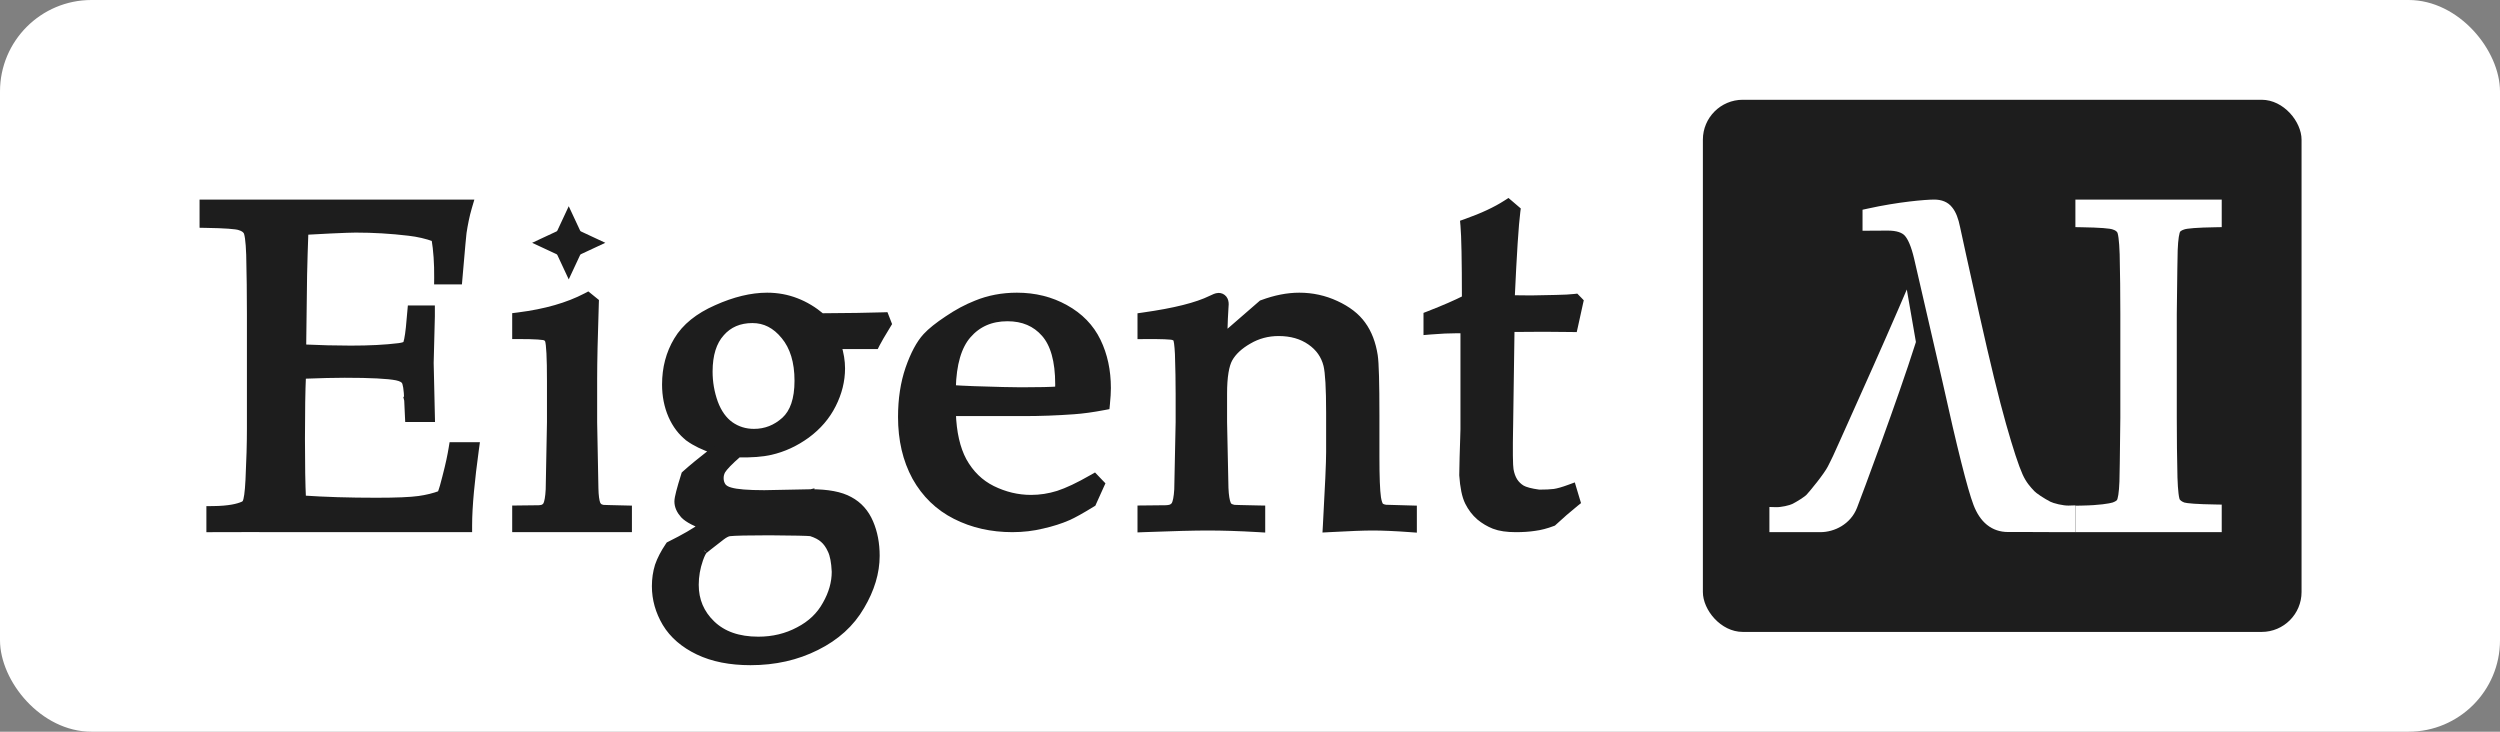
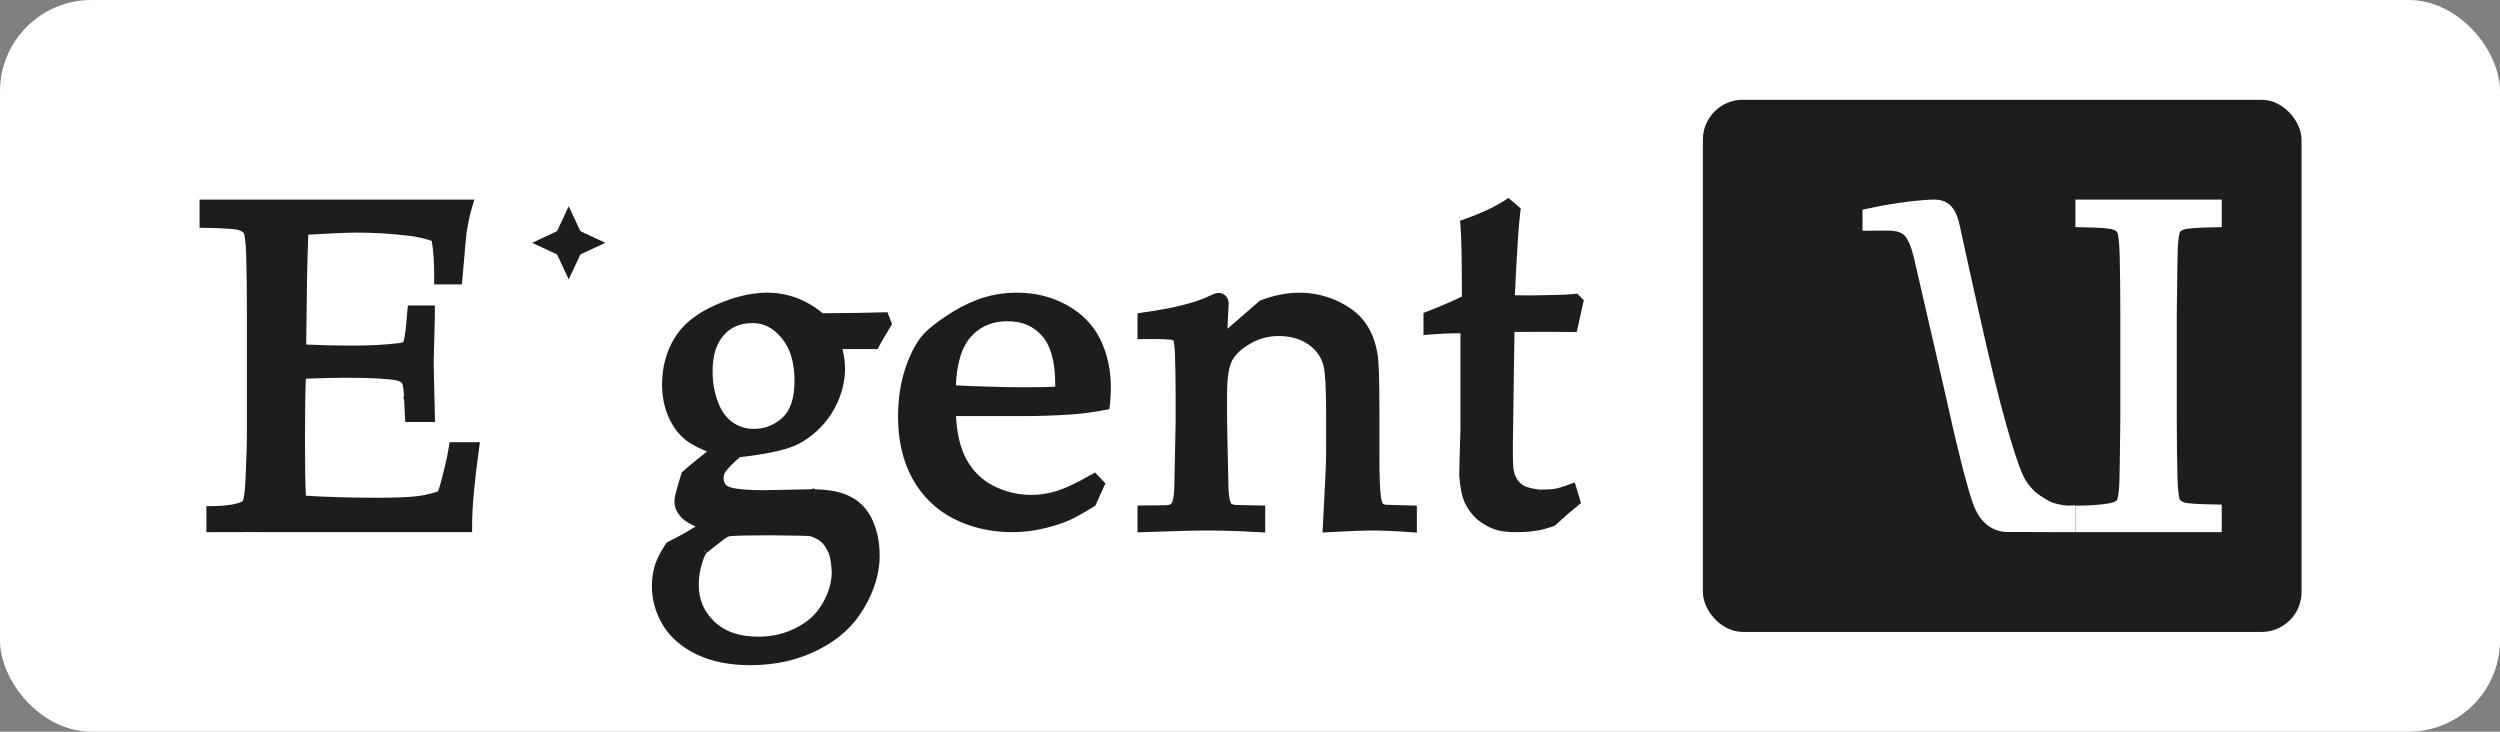
<svg xmlns="http://www.w3.org/2000/svg" width="164" height="48" viewBox="0 0 164 48" fill="none">
  <rect x="0" y="0" width="164" height="48" fill="#808080" stroke="none" />
  <rect width="164" height="48" rx="6" fill="white" />
  <path d="M93.6 21.506V21.744L93.836 21.724C94.487 21.67 95.072 21.643 95.593 21.643H96.024V28.169C96.024 28.371 96.019 28.556 96.008 28.724L96.008 28.724L96.008 28.73C95.977 29.608 95.955 30.417 95.945 31.155L95.945 31.165L95.945 31.174C95.999 31.95 96.117 32.549 96.317 32.947C96.507 33.327 96.751 33.648 97.05 33.907L97.05 33.907L97.053 33.91C97.345 34.152 97.666 34.343 98.015 34.481L98.017 34.482C98.39 34.626 98.869 34.692 99.442 34.692C99.903 34.692 100.315 34.664 100.676 34.608C101.044 34.562 101.435 34.46 101.848 34.304L101.888 34.289L101.92 34.259C102.381 33.83 102.857 33.416 103.349 33.018L103.464 32.926L103.421 32.786L103.231 32.152L103.165 31.93L102.947 32.01C102.544 32.159 102.217 32.251 101.962 32.291C101.714 32.322 101.381 32.338 100.962 32.338C100.406 32.263 100.041 32.16 99.838 32.043C99.636 31.92 99.471 31.76 99.341 31.562C99.211 31.351 99.12 31.103 99.071 30.814C99.048 30.676 99.032 30.374 99.027 29.889C99.021 29.41 99.027 28.768 99.042 27.962L99.043 27.961L99.135 21.56C100.026 21.551 100.73 21.546 101.248 21.546C101.806 21.546 102.418 21.551 103.082 21.562L103.26 21.565L103.299 21.391L103.631 19.88L103.657 19.765L103.575 19.68L103.464 19.567L103.389 19.49L103.282 19.502C103.018 19.534 102.615 19.555 102.068 19.566L102.067 19.566C101.072 19.588 100.532 19.598 100.44 19.598C100.288 19.598 99.858 19.594 99.147 19.585C99.281 16.645 99.404 14.747 99.516 13.881L99.531 13.764L99.441 13.687L99.061 13.362L98.937 13.257L98.801 13.345C98.133 13.777 97.258 14.187 96.169 14.574L96.01 14.63L96.025 14.799C96.086 15.49 96.118 17.082 96.119 19.586C95.519 19.891 94.726 20.236 93.739 20.621L93.6 20.675V20.824V21.506Z" fill="#1D1D1D" stroke="#1D1D1D" stroke-width="0.436" />
  <path d="M36.805 15.227L37.309 14.147L37.813 15.227C37.854 15.314 37.923 15.383 38.01 15.424L39.09 15.928L38.01 16.432C37.923 16.473 37.854 16.542 37.813 16.629L37.309 17.709L36.805 16.629C36.765 16.542 36.695 16.473 36.609 16.432L35.528 15.928L36.609 15.424C36.695 15.383 36.765 15.314 36.805 15.227Z" fill="#1D1D1D" stroke="#1D1D1D" stroke-width="0.524" />
  <path d="M13.757 34.474V34.693L13.976 34.692C16.179 34.681 17.455 34.688 17.867 34.691C17.938 34.691 17.983 34.692 18.003 34.692L27.262 34.692L29.034 34.692L30.534 34.692H30.753V34.474C30.753 33.184 30.928 31.457 31.198 29.476L31.232 29.228H30.982H29.863H29.678L29.648 29.411C29.576 29.846 29.465 30.415 29.238 31.281L29.238 31.281L29.237 31.286C29.125 31.751 29.015 32.122 28.907 32.403C28.47 32.566 27.996 32.683 27.483 32.754C26.938 32.831 26.009 32.87 24.688 32.87C22.909 32.87 21.298 32.821 19.854 32.722C19.809 31.794 19.787 30.484 19.787 28.79C19.787 26.985 19.809 25.599 19.854 24.629C21.037 24.585 21.956 24.563 22.612 24.563C24.321 24.563 25.449 24.623 26.019 24.735C26.328 24.799 26.482 24.904 26.55 25.008L26.55 25.008L26.555 25.016C26.587 25.06 26.63 25.174 26.666 25.395C26.7 25.608 26.723 25.892 26.734 26.25L26.733 26.25L26.734 26.254L26.78 27.255L26.79 27.463H26.998H28.091H28.314L28.309 27.24L28.231 23.816L28.309 20.759L28.309 20.759V20.754V20.474V20.256H28.091H27.155H26.955L26.937 20.454L26.844 21.483C26.808 21.823 26.77 22.086 26.73 22.277C26.71 22.373 26.691 22.446 26.673 22.499C26.654 22.555 26.641 22.574 26.64 22.575L26.64 22.575C26.628 22.591 26.593 22.622 26.506 22.654C26.421 22.685 26.302 22.712 26.146 22.73L26.144 22.73C25.282 22.837 24.235 22.89 23.002 22.89C22.046 22.89 21 22.864 19.867 22.812L19.927 18.05C19.927 18.05 19.927 18.049 19.927 18.049C19.947 17.156 19.975 16.202 20.013 15.187C20.391 15.161 20.942 15.132 21.67 15.099C22.535 15.059 23.086 15.04 23.33 15.04C24.487 15.04 25.644 15.108 26.801 15.245L26.802 15.245C27.426 15.316 27.999 15.449 28.521 15.643C28.65 16.42 28.71 17.279 28.7 18.22L28.698 18.44H28.919H29.902H30.102L30.119 18.24C30.203 17.264 30.267 16.521 30.314 16.012C30.338 15.757 30.356 15.561 30.371 15.424C30.378 15.355 30.384 15.302 30.388 15.263C30.392 15.234 30.394 15.219 30.395 15.213C30.395 15.21 30.395 15.209 30.395 15.21L30.397 15.202L30.399 15.193C30.46 14.786 30.581 14.136 30.744 13.59L30.827 13.31L30.534 13.31H27.625L25.58 13.31L22.674 13.31L18.003 13.31H13.527H13.309V13.528V14.513V14.727L13.524 14.731C14.141 14.741 14.634 14.759 15.002 14.786C15.38 14.813 15.605 14.847 15.705 14.881L15.705 14.881L15.714 14.884C15.952 14.953 16.092 15.056 16.17 15.176L16.174 15.182L16.178 15.188C16.185 15.198 16.205 15.233 16.228 15.314C16.249 15.39 16.27 15.493 16.289 15.625C16.326 15.889 16.353 16.25 16.369 16.712C16.4 17.986 16.416 19.289 16.416 20.621V28.143C16.416 29.08 16.384 30.195 16.322 31.488C16.301 31.902 16.273 32.232 16.238 32.48C16.202 32.737 16.161 32.881 16.129 32.942L16.129 32.942L16.125 32.948C16.089 33.022 16.029 33.08 15.928 33.121L15.928 33.121L15.923 33.123C15.614 33.256 15.047 33.408 13.973 33.417L13.757 33.419V33.636V34.474Z" fill="#1D1D1D" stroke="#1D1D1D" stroke-width="0.436" />
-   <path d="M33.818 21.806V22.024H34.036C34.578 22.024 34.998 22.035 35.297 22.055C35.447 22.065 35.563 22.077 35.647 22.091C35.721 22.103 35.754 22.114 35.762 22.116C35.764 22.117 35.764 22.117 35.764 22.117L35.771 22.121L35.779 22.125C35.875 22.172 35.936 22.24 35.972 22.338C36.008 22.452 36.042 22.721 36.065 23.175C36.088 23.624 36.099 24.229 36.099 24.992V27.698C36.045 30.469 36.017 31.942 36.016 32.111C35.989 32.627 35.926 32.948 35.847 33.11C35.812 33.174 35.757 33.234 35.676 33.287C35.619 33.321 35.515 33.352 35.342 33.362L34.034 33.377L33.818 33.38V33.595V34.472V34.691H34.036H34.046H34.057H34.067H34.077H34.087H34.097H34.107H34.118H34.128H34.138H34.148H34.158H34.168H34.178H34.188H34.198H34.208H34.218H34.228H34.238H34.248H34.258H34.268H34.278H34.288H34.298H34.308H34.318H34.328H34.337H34.347H34.357H34.367H34.377H34.386H34.396H34.406H34.416H34.426H34.435H34.445H34.455H34.465H34.474H34.484H34.493H34.503H34.513H34.522H34.532H34.542H34.551H34.561H34.57H34.58H34.59H34.599H34.608H34.618H34.627H34.637H34.647H34.656H34.665H34.675H34.684H34.694H34.703H34.712H34.722H34.731H34.74H34.75H34.759H34.768H34.778H34.787H34.796H34.806H34.815H34.824H34.833H34.843H34.852H34.861H34.87H34.879H34.888H34.898H34.907H34.916H34.925H34.934H34.943H34.952H34.961H34.97H34.979H34.988H34.997H35.006H35.015H35.024H35.033H35.042H35.051H35.06H35.069H35.078H35.087H35.096H35.104H35.113H35.122H35.131H35.14H35.148H35.157H35.166H35.175H35.184H35.192H35.201H35.21H35.218H35.227H35.236H35.245H35.253H35.262H35.27H35.279H35.288H35.296H35.305H35.313H35.322H35.331H35.339H35.348H35.356H35.365H35.373H35.382H35.39H35.399H35.407H35.416H35.424H35.432H35.441H35.449H35.457H35.466H35.474H35.483H35.491H35.499H35.507H35.516H35.524H35.532H35.541H35.549H35.557H35.565H35.573H35.582H35.59H35.598H35.606H35.614H35.622H35.63H35.639H35.647H35.655H35.663H35.671H35.679H35.687H35.695H35.703H35.711H35.719H35.727H35.735H35.743H35.751H35.759H35.767H35.775H35.783H35.791H35.798H35.806H35.814H35.822H35.83H35.837H35.845H35.853H35.861H35.869H35.876H35.884H35.892H35.9H35.907H35.915H35.923H35.93H35.938H35.946H35.953H35.961H35.969H35.976H35.984H35.991H35.999H36.007H36.014H36.022H36.029H36.037H36.044H36.052H36.059H36.067H36.074H36.081H36.089H36.096H36.104H36.111H36.118H36.126H36.133H36.141H36.148H36.155H36.163H36.17H36.177H36.184H36.192H36.199H36.206H36.213H36.221H36.228H36.235H36.242H36.249H36.257H36.264H36.271H36.278H36.285H36.292H36.299H36.306H36.313H36.321H36.328H36.335H36.342H36.349H36.356H36.363H36.37H36.377H36.384H36.391H36.398H36.404H36.411H36.418H36.425H36.432H36.439H36.446H36.453H36.459H36.466H36.473H36.48H36.487H36.493H36.5H36.507H36.514H36.52H36.527H36.534H36.54H36.547H36.554H36.56H36.567H36.574H36.58H36.587H36.594H36.6H36.607H36.613H36.62H36.626H36.633H36.639H36.646H36.653H36.659H36.666H36.672H36.678H36.685H36.691H36.698H36.704H36.711H36.717H36.723H36.73H36.736H36.742H36.749H36.755H36.761H36.768H36.774H36.78H36.786H36.793H36.799H36.805H36.811H36.818H36.824H36.83H36.836H36.842H36.848H36.855H36.861H36.867H36.873H36.879H36.885H36.891H36.897H36.903H36.909H36.915H36.921H36.927H36.933H36.939H36.945H36.951H36.957H36.963H36.969H36.975H36.981H36.987H36.993H36.999H37.004H37.01H37.016H37.022H37.028H37.034H37.039H37.045H37.051H37.057H37.062H37.068H37.074H37.08H37.085H37.091H37.097H37.102H37.108H37.114H37.119H37.125H37.131H37.136H37.142H37.147H37.153H37.158H37.164H37.17H37.175H37.181H37.186H37.192H37.197H37.203H37.208H37.214H37.219H37.224H37.23H37.235H37.241H37.246H37.251H37.257H37.262H37.267H37.273H37.278H37.283H37.289H37.294H37.299H37.304H37.31H37.315H37.32H37.325H37.331H37.336H37.341H37.346H37.351H37.356H37.362H37.367H37.372H37.377H37.382H37.387H37.392H37.397H37.402H37.407H37.413H37.417H37.422H37.428H37.432H37.438H37.443H37.447H37.452H37.457H37.462H37.467H37.472H37.477H37.482H37.487H37.492H37.496H37.501H37.506H37.511H37.516H37.52H37.525H37.53H37.535H37.54H37.544H37.549H37.554H37.559H37.563H37.568H37.573H37.577H37.582H37.587H37.591H37.596H37.6H37.605H37.61H37.614H37.619H37.623H37.628H37.632H37.637H37.642H37.646H37.651H37.655H37.66H37.664H37.668H37.673H37.677H37.682H37.686H37.691H37.695H37.699H37.704H37.708H37.712H37.717H37.721H37.726H37.731H37.736H37.741H37.746H37.751H37.755H37.761H37.766H37.77H37.775H37.78H37.785H37.79H37.795H37.8H37.805H37.81H37.815H37.821H37.825H37.831H37.836H37.841H37.846H37.851H37.856H37.861H37.866H37.871H37.876H37.881H37.886H37.892H37.897H37.902H37.907H37.912H37.917H37.922H37.928H37.933H37.938H37.943H37.948H37.953H37.959H37.964H37.969H37.974H37.979H37.985H37.99H37.995H38H38.006H38.011H38.016H38.021H38.027H38.032H38.037H38.042H38.048H38.053H38.058H38.064H38.069H38.074H38.08H38.085H38.09H38.096H38.101H38.106H38.112H38.117H38.123H38.128H38.133H38.139H38.144H38.15H38.155H38.16H38.166H38.171H38.177H38.182H38.188H38.193H38.199H38.204H38.209H38.215H38.22H38.226H38.231H38.237H38.242H38.248H38.253H38.259H38.264H38.27H38.276H38.281H38.287H38.292H38.298H38.303H38.309H38.315H38.32H38.326H38.331H38.337H38.343H38.348H38.354H38.359H38.365H38.371H38.376H38.382H38.388H38.393H38.399H38.405H38.41H38.416H38.422H38.428H38.433H38.439H38.445H38.45H38.456H38.462H38.468H38.473H38.479H38.485H38.491H38.496H38.502H38.508H38.514H38.52H38.526H38.531H38.537H38.543H38.549H38.555H38.56H38.566H38.572H38.578H38.584H38.59H38.596H38.602H38.607H38.613H38.619H38.625H38.631H38.637H38.643H38.649H38.655H38.661H38.667H38.673H38.679H38.684H38.691H38.697H38.703H38.709H38.715H38.721H38.727H38.733H38.739H38.745H38.751H38.757H38.763H38.769H38.775H38.781H38.787H38.793H38.799H38.805H38.811H38.817H38.824H38.83H38.836H38.842H38.848H38.854H38.86H38.866H38.873H38.879H38.885H38.891H38.897H38.903H38.91H38.916H38.922H38.928H38.934H38.941H38.947H38.953H38.959H38.966H38.972H38.978H38.984H38.991H38.997H39.003H39.009H39.016H39.022H39.028H39.035H39.041H39.047H39.054H39.06H39.066H39.073H39.079H39.085H39.092H39.098H39.104H39.111H39.117H39.124H39.13H39.136H39.143H39.149H39.156H39.162H39.169H39.175H39.181H39.188H39.194H39.201H39.207H39.214H39.22H39.227H39.233H39.24H39.246H39.253H39.259H39.266H39.272H39.279H39.285H39.292H39.298H39.305H39.312H39.318H39.325H39.331H39.338H39.344H39.351H39.358H39.364H39.371H39.377H39.384H39.391H39.397H39.404H39.411H39.417H39.424H39.431H39.437H39.444H39.451H39.457H39.464H39.471H39.477H39.484H39.491H39.498H39.504H39.511H39.518H39.525H39.531H39.538H39.545H39.552H39.559H39.565H39.572H39.579H39.586H39.593H39.599H39.606H39.613H39.62H39.627H39.633H39.64H39.647H39.654H39.661H39.668H39.675H39.682H39.688H39.695H39.702H39.709H39.716H39.723H39.73H39.737H39.744H39.751H39.758H39.765H39.772H39.779H39.786H39.793H39.8H39.807H39.814H39.821H39.828H39.835H39.842H39.849H39.856H39.863H39.87H39.877H39.884H39.891H39.898H39.905H39.912H39.919H39.926H39.934H39.941H39.948H39.955H39.962H39.969H39.976H39.983H39.991H39.998H40.005H40.012H40.019H40.026H40.034H40.041H40.048H40.055H40.062H40.07H40.077H40.084H40.091H40.099H40.106H40.113H40.12H40.128H40.135H40.142H40.149H40.157H40.164H40.171H40.179H40.186H40.193H40.2H40.208H40.215H40.222H40.23H40.237H40.245H40.252H40.259H40.267H40.274H40.281H40.289H40.296H40.304H40.311H40.319H40.326H40.333H40.341H40.348H40.356H40.363H40.37H40.378H40.386H40.393H40.4H40.408H40.415H40.423H40.43H40.438H40.445H40.453H40.461H40.468H40.476H40.483H40.491H40.498H40.506H40.513H40.521H40.529H40.536H40.544H40.551H40.559H40.566H40.574H40.582H40.589H40.597H40.605H40.612H40.62H40.628H40.635H40.643H40.651H40.658H40.666H40.674H40.681H40.689H40.697H40.705H40.712H40.72H40.728H40.735H40.743H40.751H40.759H40.766H40.774H40.782H40.79H40.797H40.805H40.813H40.821H40.829H40.837H40.844H40.852H40.86H40.868H40.876H40.884H40.891H40.899H40.907H40.915H40.923H40.931H40.939H40.947H40.955H40.962H40.97H40.978H40.986H40.994H41.002H41.01H41.018H41.236V34.472V33.595V33.382L41.023 33.377C40.539 33.367 40.17 33.358 39.915 33.35C39.788 33.346 39.689 33.343 39.62 33.34C39.57 33.337 39.543 33.336 39.53 33.335C39.529 33.335 39.528 33.334 39.527 33.334C39.409 33.3 39.337 33.263 39.297 33.232C39.246 33.181 39.205 33.124 39.171 33.06C39.096 32.861 39.047 32.522 39.038 32.021L39.038 32.021L39.038 32.016C39.029 31.804 39.001 30.368 38.955 27.699V24.899C38.955 23.744 38.992 22.074 39.065 19.89L39.069 19.781L38.985 19.713L38.681 19.466L38.569 19.376L38.442 19.443C37.254 20.064 35.779 20.489 34.009 20.712L33.818 20.736V20.929V21.806Z" fill="#1D1D1D" stroke="#1D1D1D" stroke-width="0.436" />
-   <path d="M58.126 20.846L58.07 20.702L57.916 20.707C56.977 20.738 55.639 20.758 53.9 20.768C53.38 20.33 52.826 19.996 52.237 19.77C51.634 19.535 50.997 19.418 50.327 19.418C49.295 19.418 48.186 19.689 47.002 20.22C45.81 20.744 44.94 21.439 44.418 22.318C43.904 23.174 43.649 24.144 43.649 25.224C43.649 25.957 43.782 26.636 44.05 27.26L44.05 27.26L44.051 27.261C44.32 27.874 44.696 28.371 45.183 28.743L45.183 28.744L45.187 28.747C45.6 29.048 46.15 29.312 46.828 29.542C45.998 30.189 45.373 30.702 44.956 31.079L44.912 31.119L44.895 31.176C44.752 31.628 44.644 31.995 44.572 32.277C44.502 32.55 44.459 32.765 44.459 32.899C44.459 33.214 44.599 33.509 44.84 33.781L44.84 33.781L44.843 33.784C44.982 33.934 45.191 34.075 45.453 34.21C45.632 34.302 45.842 34.395 46.082 34.489C45.591 34.849 44.88 35.262 43.941 35.728L43.889 35.754L43.857 35.801C43.546 36.263 43.319 36.7 43.178 37.112L43.178 37.112L43.176 37.118C43.046 37.539 42.982 37.986 42.982 38.456C42.982 39.306 43.211 40.117 43.665 40.885L43.665 40.885L43.666 40.887C44.137 41.666 44.854 42.281 45.803 42.736C46.758 43.194 47.904 43.418 49.234 43.418C50.826 43.418 52.27 43.094 53.562 42.443C54.855 41.802 55.835 40.915 56.493 39.779C57.152 38.668 57.488 37.561 57.488 36.461C57.488 35.658 57.351 34.932 57.073 34.287C56.79 33.621 56.346 33.122 55.742 32.8C55.145 32.467 54.292 32.313 53.209 32.313V32.312L53.205 32.313L50.141 32.374C49.053 32.374 48.324 32.312 47.932 32.198L47.932 32.198L47.925 32.196C47.678 32.134 47.514 32.03 47.409 31.896C47.305 31.741 47.252 31.566 47.252 31.364C47.252 31.187 47.294 31.026 47.378 30.875C47.515 30.651 47.857 30.291 48.434 29.788C49.302 29.803 50.008 29.752 50.546 29.627C51.391 29.436 52.184 29.07 52.926 28.532L52.926 28.532L52.928 28.531C53.672 27.98 54.239 27.32 54.625 26.55C55.018 25.775 55.217 24.979 55.217 24.165C55.217 23.691 55.135 23.195 54.975 22.679H57.312H57.447L57.507 22.559C57.616 22.343 57.853 21.936 58.223 21.331L58.279 21.239L58.24 21.138L58.126 20.846ZM51.45 22.046L51.451 22.047C52.035 22.754 52.338 23.723 52.338 24.978C52.338 26.205 52.034 27.049 51.472 27.564C50.887 28.092 50.219 28.352 49.461 28.352C48.88 28.352 48.367 28.191 47.913 27.871C47.473 27.553 47.127 27.076 46.883 26.423C46.646 25.761 46.528 25.08 46.528 24.379C46.528 23.256 46.799 22.425 47.31 21.854L47.311 21.852C47.824 21.269 48.5 20.975 49.362 20.975C50.168 20.975 50.861 21.322 51.45 22.046ZM46.172 36.148L46.178 36.141L46.184 36.133C46.182 36.136 46.183 36.135 46.188 36.13C46.197 36.122 46.217 36.104 46.254 36.072C46.307 36.027 46.382 35.965 46.481 35.887C46.678 35.729 46.963 35.508 47.337 35.221C47.547 35.06 47.716 34.981 47.846 34.957C48.194 34.919 49.063 34.898 50.469 34.898C51.277 34.903 51.911 34.911 52.37 34.921C52.811 34.931 53.08 34.943 53.191 34.955C53.551 35.071 53.817 35.215 54.001 35.38L54.001 35.38L54.005 35.383C54.202 35.552 54.374 35.789 54.515 36.105L54.515 36.105L54.517 36.109C54.659 36.407 54.752 36.867 54.78 37.509C54.779 38.222 54.579 38.936 54.17 39.653L54.17 39.653L54.168 39.656C53.774 40.372 53.183 40.936 52.385 41.348L52.385 41.348L52.383 41.349C51.593 41.771 50.715 41.984 49.745 41.984C48.433 41.984 47.428 41.623 46.702 40.924L46.702 40.924C45.979 40.229 45.619 39.38 45.619 38.364C45.619 37.806 45.714 37.253 45.905 36.702C46.018 36.385 46.11 36.214 46.172 36.148Z" fill="#1D1D1D" stroke="#1D1D1D" stroke-width="0.436" />
+   <path d="M58.126 20.846L58.07 20.702L57.916 20.707C56.977 20.738 55.639 20.758 53.9 20.768C53.38 20.33 52.826 19.996 52.237 19.77C51.634 19.535 50.997 19.418 50.327 19.418C49.295 19.418 48.186 19.689 47.002 20.22C45.81 20.744 44.94 21.439 44.418 22.318C43.904 23.174 43.649 24.144 43.649 25.224C43.649 25.957 43.782 26.636 44.05 27.26L44.05 27.26L44.051 27.261C44.32 27.874 44.696 28.371 45.183 28.743L45.183 28.744L45.187 28.747C45.6 29.048 46.15 29.312 46.828 29.542C45.998 30.189 45.373 30.702 44.956 31.079L44.912 31.119L44.895 31.176C44.752 31.628 44.644 31.995 44.572 32.277C44.502 32.55 44.459 32.765 44.459 32.899C44.459 33.214 44.599 33.509 44.84 33.781L44.84 33.781L44.843 33.784C44.982 33.934 45.191 34.075 45.453 34.21C45.632 34.302 45.842 34.395 46.082 34.489C45.591 34.849 44.88 35.262 43.941 35.728L43.889 35.754L43.857 35.801C43.546 36.263 43.319 36.7 43.178 37.112L43.178 37.112L43.176 37.118C43.046 37.539 42.982 37.986 42.982 38.456C42.982 39.306 43.211 40.117 43.665 40.885L43.665 40.885L43.666 40.887C44.137 41.666 44.854 42.281 45.803 42.736C46.758 43.194 47.904 43.418 49.234 43.418C50.826 43.418 52.27 43.094 53.562 42.443C54.855 41.802 55.835 40.915 56.493 39.779C57.152 38.668 57.488 37.561 57.488 36.461C57.488 35.658 57.351 34.932 57.073 34.287C56.79 33.621 56.346 33.122 55.742 32.8C55.145 32.467 54.292 32.313 53.209 32.313V32.312L53.205 32.313L50.141 32.374C49.053 32.374 48.324 32.312 47.932 32.198L47.932 32.198L47.925 32.196C47.678 32.134 47.514 32.03 47.409 31.896C47.305 31.741 47.252 31.566 47.252 31.364C47.252 31.187 47.294 31.026 47.378 30.875C47.515 30.651 47.857 30.291 48.434 29.788C51.391 29.436 52.184 29.07 52.926 28.532L52.926 28.532L52.928 28.531C53.672 27.98 54.239 27.32 54.625 26.55C55.018 25.775 55.217 24.979 55.217 24.165C55.217 23.691 55.135 23.195 54.975 22.679H57.312H57.447L57.507 22.559C57.616 22.343 57.853 21.936 58.223 21.331L58.279 21.239L58.24 21.138L58.126 20.846ZM51.45 22.046L51.451 22.047C52.035 22.754 52.338 23.723 52.338 24.978C52.338 26.205 52.034 27.049 51.472 27.564C50.887 28.092 50.219 28.352 49.461 28.352C48.88 28.352 48.367 28.191 47.913 27.871C47.473 27.553 47.127 27.076 46.883 26.423C46.646 25.761 46.528 25.08 46.528 24.379C46.528 23.256 46.799 22.425 47.31 21.854L47.311 21.852C47.824 21.269 48.5 20.975 49.362 20.975C50.168 20.975 50.861 21.322 51.45 22.046ZM46.172 36.148L46.178 36.141L46.184 36.133C46.182 36.136 46.183 36.135 46.188 36.13C46.197 36.122 46.217 36.104 46.254 36.072C46.307 36.027 46.382 35.965 46.481 35.887C46.678 35.729 46.963 35.508 47.337 35.221C47.547 35.06 47.716 34.981 47.846 34.957C48.194 34.919 49.063 34.898 50.469 34.898C51.277 34.903 51.911 34.911 52.37 34.921C52.811 34.931 53.08 34.943 53.191 34.955C53.551 35.071 53.817 35.215 54.001 35.38L54.001 35.38L54.005 35.383C54.202 35.552 54.374 35.789 54.515 36.105L54.515 36.105L54.517 36.109C54.659 36.407 54.752 36.867 54.78 37.509C54.779 38.222 54.579 38.936 54.17 39.653L54.17 39.653L54.168 39.656C53.774 40.372 53.183 40.936 52.385 41.348L52.385 41.348L52.383 41.349C51.593 41.771 50.715 41.984 49.745 41.984C48.433 41.984 47.428 41.623 46.702 40.924L46.702 40.924C45.979 40.229 45.619 39.38 45.619 38.364C45.619 37.806 45.714 37.253 45.905 36.702C46.018 36.385 46.11 36.214 46.172 36.148Z" fill="#1D1D1D" stroke="#1D1D1D" stroke-width="0.436" />
  <path d="M72.196 31.885L72.257 31.751L72.155 31.645L71.912 31.39L71.794 31.267L71.645 31.352C70.751 31.866 70.007 32.217 69.41 32.41C68.823 32.593 68.233 32.684 67.639 32.684C66.762 32.684 65.915 32.483 65.093 32.078C64.296 31.681 63.664 31.066 63.198 30.225C62.769 29.424 62.527 28.378 62.486 27.078H67.137C68.236 27.078 69.335 27.038 70.433 26.958C71.021 26.917 71.683 26.826 72.418 26.685L72.578 26.655L72.594 26.493C72.635 26.09 72.656 25.743 72.656 25.454C72.656 24.319 72.438 23.293 71.996 22.383C71.55 21.461 70.843 20.736 69.886 20.208C68.939 19.68 67.88 19.418 66.712 19.418C65.755 19.418 64.862 19.587 64.034 19.927C63.41 20.173 62.784 20.509 62.156 20.935C61.533 21.348 61.061 21.723 60.75 22.061C60.316 22.531 59.94 23.246 59.611 24.185L59.611 24.185L59.611 24.187C59.288 25.131 59.129 26.187 59.129 27.353C59.129 28.849 59.434 30.167 60.051 31.301L60.051 31.301L60.052 31.303C60.68 32.427 61.557 33.276 62.68 33.844C63.797 34.41 65.041 34.691 66.409 34.691C67.102 34.691 67.762 34.614 68.387 34.46C69.015 34.319 69.574 34.14 70.064 33.925C70.404 33.778 70.927 33.487 71.625 33.058L71.683 33.023L71.71 32.962L72.196 31.885ZM66.986 25.625C66.423 25.625 65.389 25.6 63.88 25.55C63.25 25.526 62.785 25.502 62.483 25.479C62.519 23.861 62.867 22.713 63.491 21.992C64.144 21.236 65.004 20.856 66.09 20.856C67.117 20.856 67.921 21.203 68.522 21.889C69.12 22.569 69.44 23.662 69.44 25.215C69.44 25.304 69.438 25.422 69.433 25.569C68.971 25.605 68.158 25.625 66.986 25.625Z" fill="#1D1D1D" stroke="#1D1D1D" stroke-width="0.436" />
  <path d="M74.838 34.472V34.699L75.064 34.69C76.984 34.618 78.366 34.583 79.211 34.583C80.207 34.583 81.319 34.618 82.549 34.69L82.78 34.704V34.472V33.594V33.38L82.566 33.376C82.041 33.366 81.64 33.357 81.363 33.349C81.224 33.345 81.117 33.342 81.041 33.339C80.977 33.336 80.945 33.334 80.934 33.333C80.934 33.333 80.934 33.333 80.933 33.333C80.786 33.297 80.699 33.258 80.653 33.225C80.598 33.174 80.559 33.12 80.533 33.061C80.449 32.863 80.389 32.523 80.369 32.018C80.369 31.785 80.338 30.34 80.278 27.691V25.829C80.278 24.705 80.411 23.953 80.645 23.533C80.893 23.093 81.31 22.698 81.912 22.352L81.912 22.352L81.915 22.351C82.507 22.002 83.161 21.826 83.882 21.826C84.704 21.826 85.392 22.027 85.956 22.419C86.521 22.811 86.877 23.321 87.036 23.956C87.15 24.429 87.212 25.46 87.212 27.077V29.666C87.212 30.326 87.141 31.921 87 34.46L86.986 34.703L87.23 34.69C88.544 34.618 89.479 34.583 90.038 34.583C90.688 34.583 91.507 34.618 92.494 34.69L92.728 34.707V34.472V33.594V33.382L92.516 33.376L90.906 33.33C90.726 33.304 90.615 33.249 90.55 33.186C90.489 33.107 90.423 32.941 90.375 32.652C90.307 32.186 90.272 31.293 90.272 29.958V27.231C90.272 25.123 90.237 23.814 90.163 23.331L90.163 23.331C90.038 22.525 89.78 21.843 89.382 21.296C88.99 20.744 88.405 20.297 87.643 19.946C86.886 19.594 86.081 19.418 85.231 19.418C84.463 19.418 83.653 19.578 82.805 19.894L82.767 19.907L82.738 19.933L80.291 22.058C80.317 21.146 80.343 20.537 80.368 20.227C80.379 20.13 80.384 20.04 80.384 19.959C80.384 19.834 80.361 19.7 80.277 19.593C80.191 19.485 80.07 19.433 79.939 19.433C79.862 19.433 79.779 19.459 79.706 19.486C79.628 19.515 79.536 19.557 79.432 19.61C78.524 20.056 77.061 20.427 75.025 20.714L74.838 20.741V20.93V21.808V22.028L75.058 22.026C75.632 22.021 76.081 22.025 76.404 22.038C76.566 22.044 76.694 22.053 76.79 22.063C76.838 22.068 76.875 22.073 76.904 22.078C76.918 22.081 76.929 22.084 76.937 22.086L76.946 22.088C76.948 22.089 76.949 22.089 76.949 22.089L76.949 22.09L76.961 22.093C77.087 22.133 77.142 22.187 77.168 22.235L77.172 22.241L77.176 22.248C77.176 22.248 77.176 22.248 77.176 22.248C77.177 22.25 77.186 22.268 77.199 22.317C77.211 22.365 77.224 22.431 77.236 22.517C77.26 22.687 77.279 22.92 77.294 23.219C77.325 24.161 77.34 25.042 77.34 25.86V27.691C77.28 30.461 77.249 31.936 77.249 32.108C77.219 32.623 77.15 32.942 77.065 33.102C77.026 33.165 76.966 33.226 76.873 33.282C76.805 33.319 76.683 33.351 76.49 33.361L75.053 33.376L74.838 33.378V33.594V34.472Z" fill="#1D1D1D" stroke="#1D1D1D" stroke-width="0.436" />
  <rect x="111.709" y="6.545" width="39.273" height="34.909" rx="2.618" fill="#1D1D1D" />
  <path d="M145.527 33.53V33.316L145.313 33.312C144.727 33.302 144.258 33.285 143.906 33.261C143.551 33.237 143.332 33.206 143.229 33.175C143.021 33.1 142.883 32.995 142.797 32.868C142.787 32.851 142.77 32.809 142.751 32.73C142.731 32.649 142.712 32.543 142.696 32.409C142.662 32.141 142.638 31.777 142.623 31.313C142.594 30.048 142.579 28.748 142.579 27.413V20.59C142.609 17.992 142.628 16.604 142.638 16.413L142.638 16.413L142.638 16.411C142.653 16.037 142.678 15.738 142.713 15.511C142.749 15.282 142.791 15.151 142.827 15.09C142.889 15 143.01 14.911 143.227 14.841L143.227 14.841L143.232 14.84C143.33 14.806 143.547 14.771 143.907 14.744C144.259 14.718 144.727 14.699 145.313 14.69L145.527 14.686V14.471V13.528V13.31H145.309H145.297H145.286H145.274H145.262H145.25H145.238H145.227H145.215H145.203H145.192H145.18H145.168H145.157H145.145H145.133H145.122H145.11H145.099H145.087H145.076H145.064H145.053H145.041H145.03H145.018H145.007H144.995H144.984H144.972H144.961H144.95H144.938H144.927H144.916H144.904H144.893H144.882H144.871H144.859H144.848H144.837H144.826H144.815H144.803H144.792H144.781H144.77H144.759H144.748H144.737H144.726H144.715H144.704H144.693H144.682H144.671H144.66H144.649H144.638H144.627H144.616H144.605H144.594H144.584H144.573H144.562H144.551H144.54H144.53H144.519H144.508H144.497H144.487H144.476H144.465H144.455H144.444H144.433H144.423H144.412H144.401H144.391H144.38H144.37H144.359H144.349H144.338H144.328H144.317H144.307H144.296H144.286H144.276H144.265H144.255H144.244H144.234H144.224H144.213H144.203H144.193H144.182H144.172H144.162H144.152H144.141H144.131H144.121H144.111H144.101H144.091H144.08H144.07H144.06H144.05H144.04H144.03H144.02H144.01H144H143.99H143.98H143.97H143.96H143.95H143.94H143.93H143.92H143.91H143.9H143.891H143.881H143.871H143.861H143.851H143.841H143.832H143.822H143.812H143.802H143.793H143.783H143.773H143.764H143.754H143.744H143.735H143.725H143.715H143.706H143.696H143.687H143.677H143.667H143.658H143.648H143.639H143.629H143.62H143.61H143.601H143.591H143.582H143.573H143.563H143.554H143.544H143.535H143.526H143.516H143.507H143.498H143.489H143.479H143.47H143.461H143.451H143.442H143.433H143.424H143.415H143.405H143.396H143.387H143.378H143.369H143.36H143.351H143.342H143.333H143.323H143.314H143.305H143.296H143.287H143.278H143.269H143.26H143.251H143.243H143.234H143.225H143.216H143.207H143.198H143.189H143.18H143.171H143.163H143.154H143.145H143.136H143.127H143.119H143.11H143.101H143.092H143.084H143.075H143.066H143.058H143.049H143.04H143.032H143.023H143.015H143.006H142.997H142.989H142.98H142.972H142.963H142.955H142.946H142.938H142.929H142.921H142.912H142.904H142.895H142.887H142.878H142.87H142.862H142.853H142.845H142.836H142.828H142.82H142.811H142.803H142.795H142.787H142.778H142.77H142.762H142.753H142.745H142.737H142.729H142.721H142.712H142.704H142.696H142.688H142.68H142.672H142.664H142.656H142.647H142.639H142.631H142.623H142.615H142.607H142.599H142.591H142.583H142.575H142.567H142.559H142.551H142.543H142.535H142.527H142.52H142.512H142.504H142.496H142.488H142.48H142.472H142.465H142.457H142.449H142.441H142.433H142.426H142.418H142.41H142.402H142.395H142.387H142.379H142.371H142.364H142.356H142.348H142.341H142.333H142.326H142.318H142.31H142.303H142.295H142.288H142.28H142.272H142.265H142.257H142.25H142.242H142.235H142.227H142.22H142.212H142.205H142.198H142.19H142.183H142.175H142.168H142.16H142.153H142.146H142.138H142.131H142.124H142.116H142.109H142.102H142.094H142.087H142.08H142.073H142.065H142.058H142.051H142.044H142.036H142.029H142.022H142.015H142.008H142H141.993H141.986H141.979H141.972H141.965H141.958H141.95H141.943H141.936H141.929H141.922H141.915H141.908H141.901H141.894H141.887H141.88H141.873H141.866H141.859H141.852H141.845H141.838H141.831H141.824H141.817H141.811H141.804H141.797H141.79H141.783H141.776H141.769H141.762H141.756H141.749H141.742H141.735H141.728H141.722H141.715H141.708H141.701H141.695H141.688H141.681H141.674H141.668H141.661H141.654H141.648H141.641H141.634H141.628H141.621H141.614H141.608H141.601H141.595H141.588H141.581H141.575H141.568H141.562H141.555H141.549H141.542H141.536H141.529H141.522H141.516H141.509H141.503H141.497H141.49H141.484H141.477H141.471H141.464H141.458H141.451H141.445H141.439H141.432H141.426H141.42H141.413H141.407H141.4H141.394H141.388H141.381H141.375H141.369H141.363H141.356H141.35H141.344H141.337H141.331H141.325H141.319H141.313H141.306H141.3H141.294H141.288H141.282H141.275H141.269H141.263H141.257H141.251H141.245H141.238H141.232H141.226H141.22H141.214H141.208H141.202H141.196H141.19H141.184H141.178H141.172H141.166H141.159H141.153H141.147H141.141H141.135H141.129H141.123H141.118H141.112H141.106H141.1H141.094H141.088H141.082H141.076H141.07H141.064H141.058H141.052H141.046H141.041H141.035H141.029H141.023H141.017H141.011H141.005H141H140.994H140.988H140.982H140.976H140.97H140.964H140.958H140.952H140.946H140.94H140.933H140.927H140.921H140.915H140.909H140.903H140.897H140.89H140.884H140.878H140.872H140.866H140.859H140.853H140.847H140.841H140.834H140.828H140.822H140.816H140.809H140.803H140.797H140.79H140.784H140.778H140.771H140.765H140.758H140.752H140.746H140.739H140.733H140.726H140.72H140.713H140.707H140.701H140.694H140.688H140.681H140.675H140.668H140.661H140.655H140.648H140.642H140.635H140.629H140.622H140.615H140.609H140.602H140.596H140.589H140.582H140.576H140.569H140.562H140.556H140.549H140.542H140.535H140.529H140.522H140.515H140.508H140.502H140.495H140.488H140.481H140.474H140.468H140.461H140.454H140.447H140.44H140.433H140.426H140.42H140.413H140.406H140.399H140.392H140.385H140.378H140.371H140.364H140.357H140.35H140.343H140.336H140.329H140.322H140.315H140.308H140.301H140.294H140.287H140.28H140.272H140.265H140.258H140.251H140.244H140.237H140.23H140.222H140.215H140.208H140.201H140.194H140.186H140.179H140.172H140.165H140.157H140.15H140.143H140.136H140.128H140.121H140.114H140.106H140.099H140.092H140.084H140.077H140.069H140.062H140.055H140.047H140.04H140.032H140.025H140.017H140.01H140.002H139.995H139.987H139.98H139.972H139.965H139.957H139.95H139.942H139.935H139.927H139.92H139.912H139.904H139.897H139.889H139.881H139.874H139.866H139.858H139.851H139.843H139.835H139.828H139.82H139.812H139.805H139.797H139.789H139.781H139.773H139.766H139.758H139.75H139.742H139.734H139.727H139.719H139.711H139.703H139.695H139.687H139.679H139.671H139.663H139.656H139.648H139.64H139.632H139.624H139.616H139.608H139.6H139.592H139.584H139.576H139.568H139.56H139.551H139.543H139.535H139.527H139.519H139.511H139.503H139.495H139.487H139.478H139.47H139.462H139.454H139.446H139.437H139.429H139.421H139.413H139.405H139.396H139.388H139.38H139.371H139.363H139.355H139.347H139.338H139.33H139.322H139.313H139.305H139.296H139.288H139.28H139.271H139.263H139.254H139.246H139.238H139.229H139.221H139.212H139.204H139.195H139.187H139.178H139.17H139.161H139.152H139.144H139.135H139.127H139.118H139.11H139.101H139.092H139.084H139.075H139.066H139.058H139.049H139.04H139.032H139.023H139.014H139.006H138.997H138.988H138.979H138.971H138.962H138.953H138.944H138.935H138.927H138.918H138.909H138.9H138.891H138.882H138.873H138.865H138.856H138.847H138.838H138.829H138.82H138.811H138.802H138.793H138.784H138.775H138.766H138.757H138.748H138.739H138.73H138.721H138.712H138.703H138.694H138.685H138.676H138.666H138.657H138.648H138.639H138.63H138.621H138.612H138.602H138.593H138.584H138.575H138.566H138.556H138.547H138.538H138.529H138.519H138.51H138.501H138.491H138.482H138.473H138.463H138.454H138.445H138.435H138.426H138.417H138.407H138.398H138.388H138.379H138.369H138.36H138.351H138.341H138.332H138.322H138.313H138.303H138.294H138.284H138.275H138.265H138.255H138.246H138.236H138.227H138.217H138.207H138.198H138.188H138.179H138.169H138.159H138.15H138.14H138.13H138.12H138.111H138.101H138.091H138.082H138.072H138.062H138.052H138.042H138.033H138.023H138.013H138.003H137.993H137.984H137.974H137.964H137.954H137.944H137.934H137.924H137.914H137.904H137.894H137.885H137.875H137.865H137.855H137.845H137.835H137.825H137.815H137.805H137.794H137.784H137.774H137.764H137.754H137.744H137.734H137.724H137.714H137.704H137.693H137.683H137.673H137.663H137.653H137.643H137.632H137.622H137.612H137.602H137.591H137.581H137.571H137.561H137.55H137.54H137.53H137.519H137.509H137.499H137.488H137.478H137.468H137.457H137.447H137.436H137.426H137.416H137.405H137.395H137.384H137.374H137.363H137.353H137.342H137.332H137.321H137.311H137.3H137.29H137.279H137.269H137.258H137.247H137.237H137.226H137.216H137.205H137.194H137.184H137.173H137.162H137.152H137.141H137.13H137.12H137.109H137.098H137.087H137.077H137.066H137.055H137.044H137.034H137.023H137.012H137.001H136.99H136.979H136.969H136.958H136.947H136.936H136.925H136.914H136.903H136.892H136.881H136.87H136.859H136.848H136.837H136.826H136.815H136.804H136.793H136.782H136.771H136.76H136.749H136.738H136.727H136.716H136.705H136.694H136.683H136.671H136.66H136.649H136.638H136.627H136.616H136.604H136.593H136.582H136.364V13.528V14.471V14.686L136.578 14.69C137.164 14.699 137.631 14.718 137.981 14.744C138.339 14.771 138.55 14.806 138.642 14.839L138.642 14.839L138.652 14.842C138.873 14.91 139.005 15.011 139.078 15.131L139.082 15.137L139.086 15.143C139.093 15.153 139.112 15.189 139.134 15.271C139.155 15.348 139.174 15.452 139.192 15.584C139.228 15.848 139.253 16.21 139.268 16.674C139.298 17.949 139.312 19.254 139.312 20.588V27.412C139.283 29.999 139.263 31.388 139.253 31.589L139.253 31.591C139.239 31.965 139.213 32.264 139.178 32.491C139.142 32.719 139.1 32.851 139.065 32.912C139.003 33.002 138.877 33.096 138.648 33.175C138.417 33.245 137.73 33.365 136.578 33.384L136.364 33.388V33.602V34.474V34.692H136.582H141.18H141.183H141.187H141.191H141.195H141.199H141.203H141.207H141.211H141.215H141.219H141.223H141.227H141.231H141.235H141.239H141.244H141.248H141.252H141.256H141.26H141.264H141.269H141.273H141.277H141.281H141.286H141.29H141.294H141.298H141.303H141.307H141.311H141.316H141.32H141.325H141.329H141.333H141.338H141.342H141.347H141.351H141.356H141.36H141.365H141.369H141.374H141.379H141.383H141.388H141.392H141.397H141.402H141.406H141.411H141.416H141.421H141.425H141.43H141.435H141.44H141.444H141.449H141.454H141.459H141.464H141.469H141.474H141.478H141.483H141.488H141.493H141.498H141.503H141.508H141.513H141.518H141.523H141.528H141.534H141.539H141.544H141.549H141.554H141.559H141.564H141.57H141.575H141.58H141.585H141.59H141.596H141.601H141.606H141.612H141.617H141.622H141.628H141.633H141.638H141.644H141.649H141.655H141.66H141.666H141.671H141.677H141.682H141.688H141.693H141.699H141.704H141.71H141.716H141.721H141.727H141.733H141.738H141.744H141.75H141.755H141.761H141.767H141.773H141.779H141.784H141.79H141.796H141.802H141.808H141.814H141.82H141.826H141.831H141.837H141.843H141.849H141.855H141.861H141.867H141.873H141.88H141.886H141.892H141.898H141.904H141.91H141.916H141.922H141.929H141.935H141.941H141.947H141.954H141.96H141.966H141.973H141.979H141.985H141.992H141.998H142.004H142.011H142.017H142.024H142.03H142.037H142.043H142.05H142.056H142.063H142.069H142.076H142.082H142.089H142.096H142.102H142.109H142.115H142.122H142.129H142.136H142.142H142.149H142.156H142.163H142.169H142.176H142.183H142.19H142.197H142.204H142.211H142.218H142.224H142.231H142.238H142.245H142.252H142.259H142.266H142.273H142.281H142.288H142.295H142.302H142.309H142.316H142.323H142.33H142.338H142.345H142.352H142.359H142.367H142.374H142.381H142.388H142.396H142.403H142.411H142.418H142.425H142.433H142.44H142.448H142.455H142.463H142.47H142.478H142.485H142.493H142.5H142.508H142.515H142.523H142.531H142.538H142.546H142.554H142.561H142.569H142.577H142.585H142.592H142.6H142.608H142.616H142.624H142.631H142.639H142.647H142.655H142.663H142.671H142.679H142.687H142.695H142.703H142.711H142.719H142.727H142.735H142.743H142.751H142.759H142.768H142.776H142.784H142.792H142.8H142.809H142.817H142.825H142.833H142.842H142.85H142.858H142.867H142.875H142.883H142.892H142.9H142.909H142.917H142.926H142.934H142.943H142.951H142.96H142.968H142.977H142.985H142.994H143.003H143.011H143.02H143.029H143.037H143.046H143.055H143.063H143.072H143.081H143.09H143.099H143.107H143.116H143.125H143.134H143.143H143.152H143.161H143.17H143.179H143.188H143.197H143.206H143.215H143.224H143.233H143.242H143.251H143.26H143.269H143.279H143.288H143.297H143.306H143.315H143.325H143.334H143.343H143.353H143.362H143.371H143.381H143.39H143.399H143.409H143.418H143.428H143.437H143.447H143.456H143.466H143.475H143.485H143.494H143.504H143.513H143.523H143.533H143.542H143.552H143.562H143.572H143.581H143.591H143.601H143.611H143.62H143.63H143.64H143.65H143.66H143.67H143.68H143.689H143.699H143.709H143.719H143.729H143.739H143.749H143.759H143.77H143.78H143.79H143.8H143.81H143.82H143.83H143.84H143.851H143.861H143.871H143.881H143.892H143.902H143.912H143.923H143.933H143.943H143.954H143.964H143.975H143.985H143.996H144.006H144.017H144.027H144.038H144.048H144.059H144.069H144.08H144.091H144.101H144.112H144.123H144.133H144.144H144.155H144.166H144.176H144.187H144.198H144.209H144.22H144.23H144.241H144.252H144.263H144.274H144.285H144.296H144.307H144.318H144.329H144.34H144.351H144.362H144.373H144.384H144.396H144.407H144.418H144.429H144.44H144.452H144.463H144.474H144.485H144.497H144.508H144.519H144.531H144.542H144.554H144.565H144.576H144.588H144.599H144.611H144.622H144.634H144.645H144.657H144.669H144.68H144.692H144.703H144.715H144.727H144.738H144.75H144.762H144.774H144.785H144.797H144.809H144.821H144.833H144.845H144.856H144.868H144.88H144.892H144.904H144.916H144.928H144.94H144.952H144.964H144.976H144.988H145H145.013H145.025H145.037H145.049H145.061H145.074H145.086H145.098H145.11H145.123H145.135H145.147H145.16H145.172H145.184H145.197H145.209H145.222H145.234H145.247H145.259H145.272H145.284H145.297H145.309H145.527V34.474V33.53Z" fill="white" stroke="white" stroke-width="0.436" />
  <path d="M131.39 27.881C130.927 26.25 130.337 23.833 129.621 20.629L129.621 20.628C128.906 17.414 128.488 15.518 128.367 14.937C128.263 14.416 128.111 14.006 127.891 13.741C127.661 13.441 127.309 13.31 126.884 13.31C126.335 13.31 124.549 13.458 122.571 13.897L122.4 13.934V14.11V14.698V14.916H122.618C122.9 14.916 123.148 14.914 123.353 14.912C123.4 14.912 123.444 14.912 123.487 14.911C123.629 14.91 123.745 14.909 123.83 14.909C124.473 14.909 124.878 15.058 125.107 15.304C125.354 15.57 125.585 16.093 125.779 16.919C125.779 16.919 125.779 16.919 125.779 16.919L127.634 24.965C127.634 24.966 127.634 24.966 127.634 24.966C128.599 29.328 129.277 32.029 129.665 33.045C129.865 33.568 130.134 33.979 130.482 34.259C130.833 34.542 131.251 34.682 131.724 34.682H133.008C133.25 34.682 133.601 34.684 134.003 34.686C134.067 34.686 134.133 34.686 134.2 34.687C134.682 34.689 135.217 34.692 135.709 34.692H135.927V34.474V33.602V33.377L135.703 33.384C135.518 33.389 135.257 33.354 135.002 33.297C134.745 33.24 134.521 33.166 134.405 33.107C134.202 33.002 133.963 32.86 133.752 32.721C133.536 32.578 133.367 32.448 133.292 32.367C133.035 32.093 132.735 31.773 132.481 31.207C132.218 30.623 131.855 29.518 131.39 27.881Z" fill="white" stroke="white" stroke-width="0.436" />
-   <path d="M124.707 20.423L124.997 19.75L125.122 20.472L125.451 22.368L125.46 22.42L125.444 22.471C124.31 26.053 121.957 32.359 121.615 33.237C121.234 34.214 120.258 34.691 119.42 34.691H118.264H116.509H116.291V34.473V33.706V33.482L116.515 33.488C116.68 33.493 116.913 33.464 117.141 33.417C117.371 33.369 117.568 33.307 117.668 33.257C117.849 33.165 118.063 33.041 118.251 32.919C118.445 32.793 118.594 32.681 118.66 32.612C118.768 32.498 119.069 32.143 119.376 31.748C119.687 31.349 119.984 30.935 120.101 30.699C120.19 30.517 120.242 30.415 120.284 30.334C120.395 30.116 120.426 30.055 120.883 29.034C121.037 28.691 121.212 28.301 121.403 27.875C122.373 25.713 123.744 22.656 124.707 20.423Z" fill="white" stroke="white" stroke-width="0.436" />
</svg>